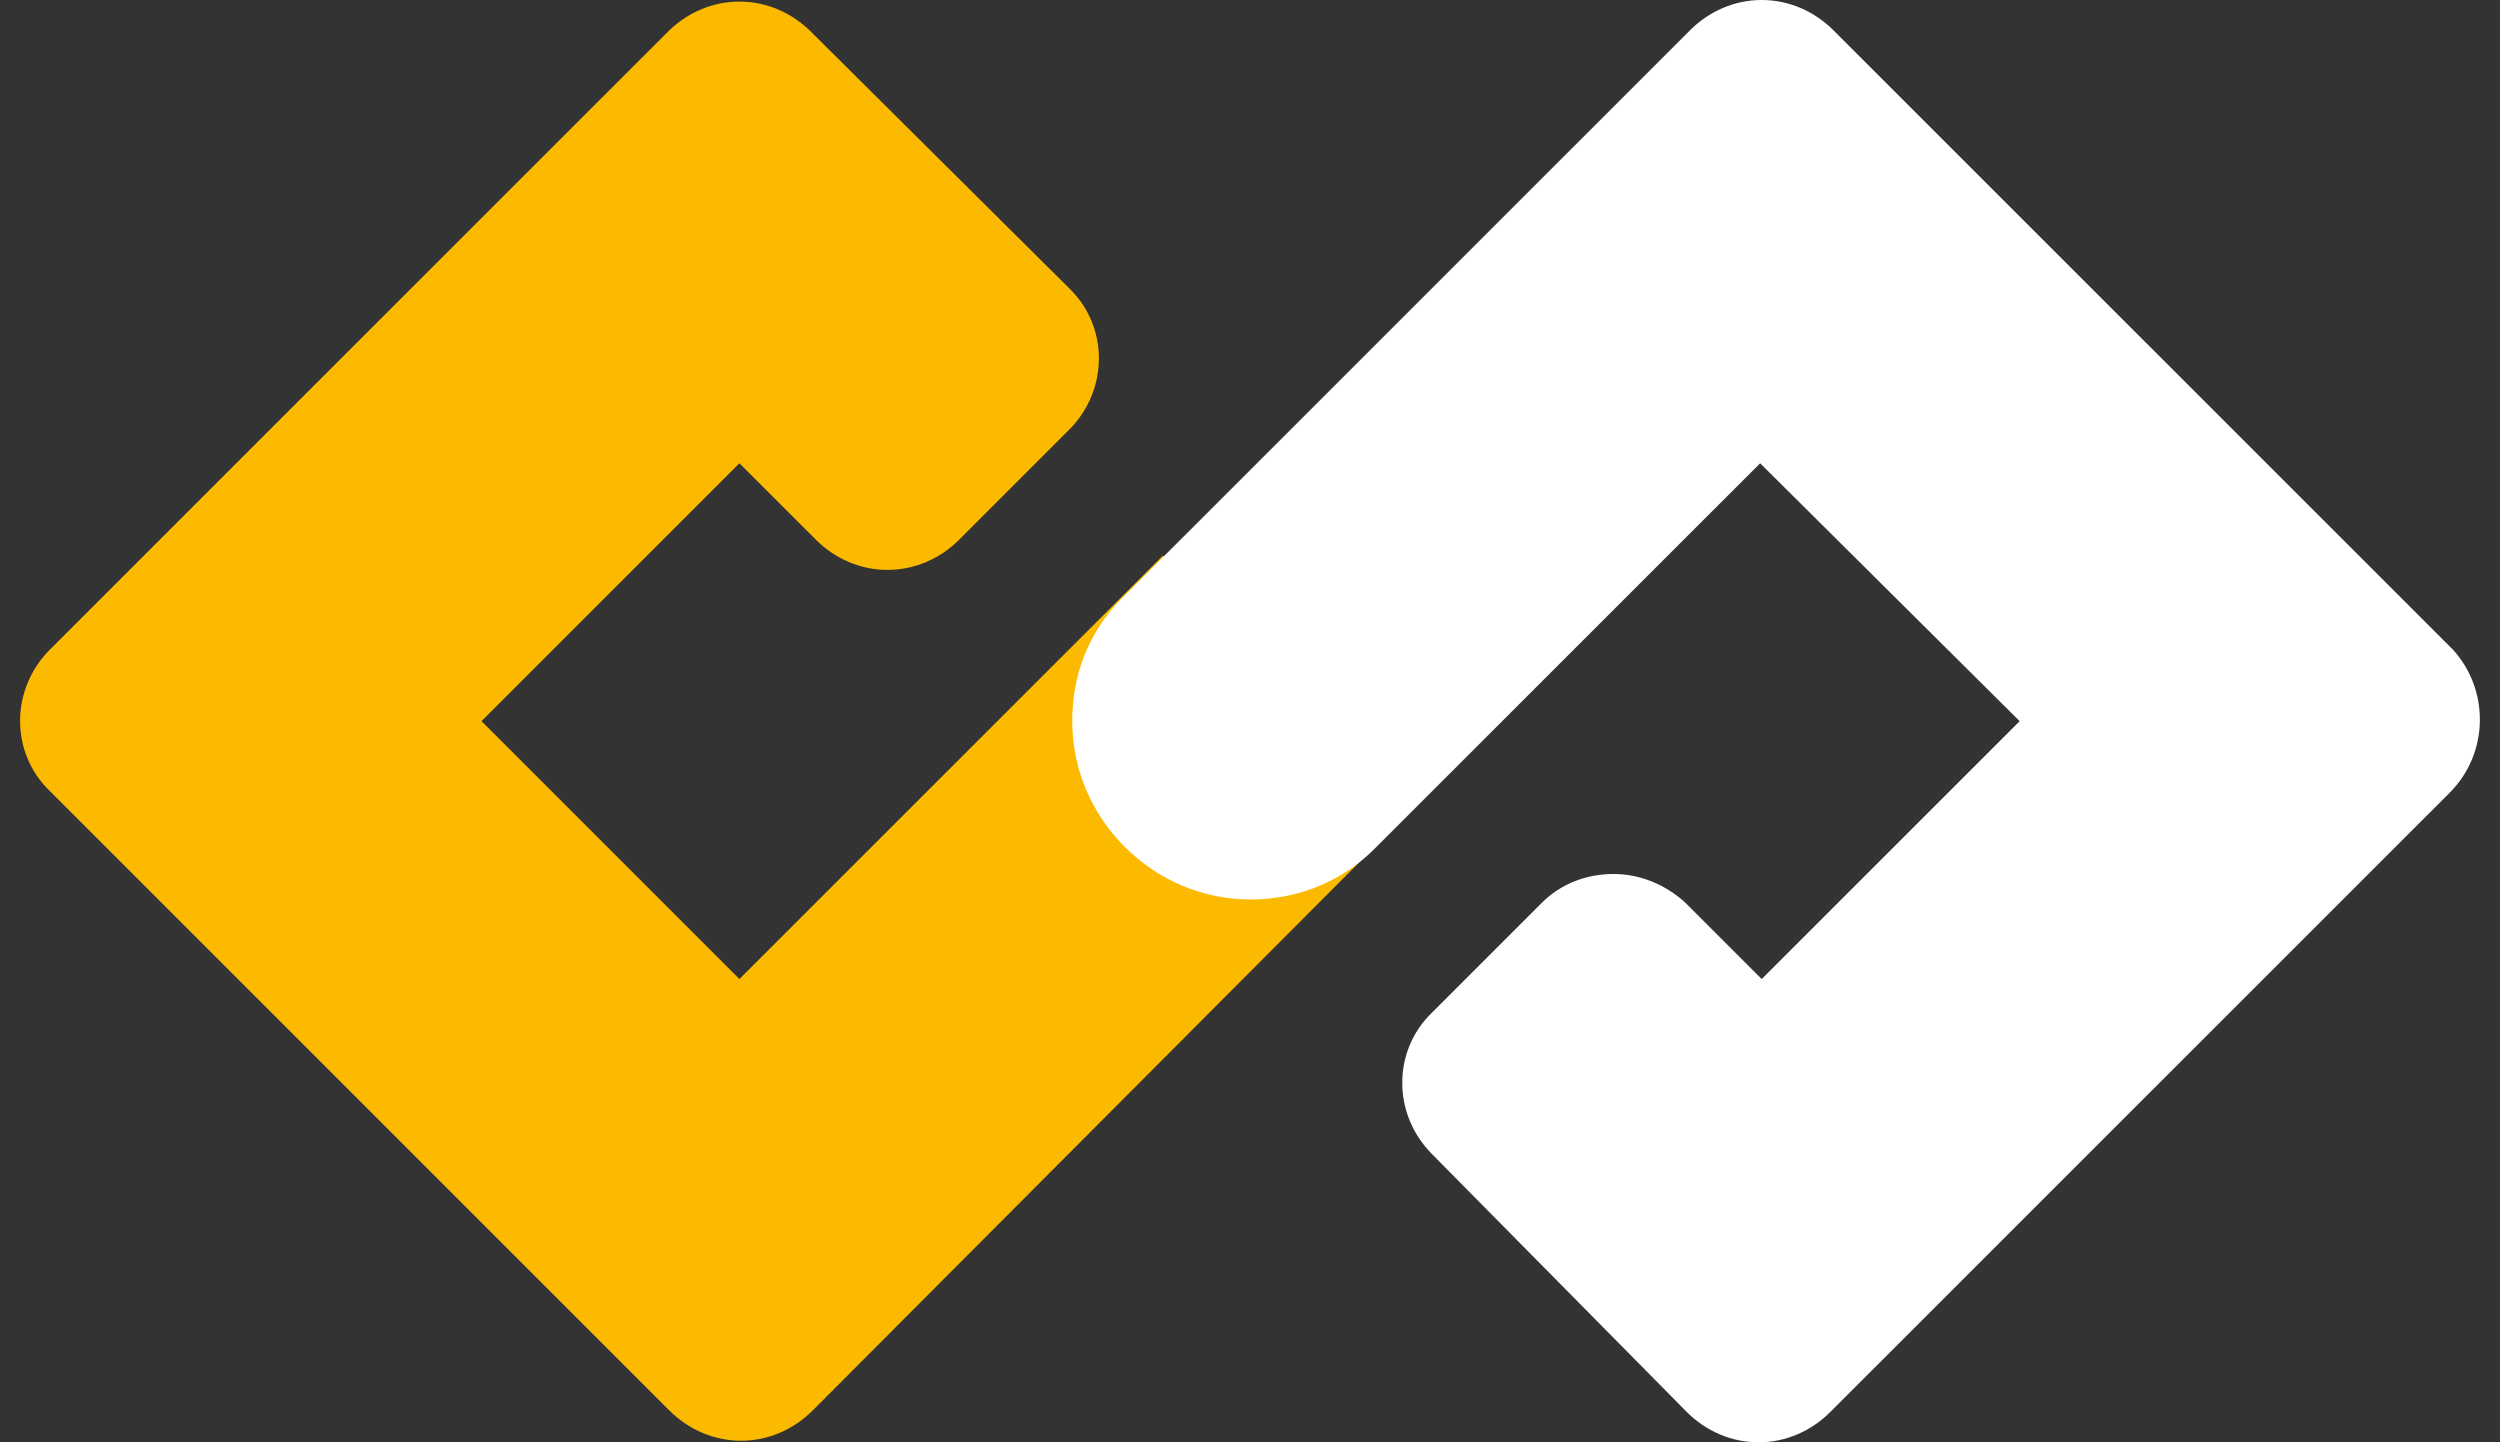
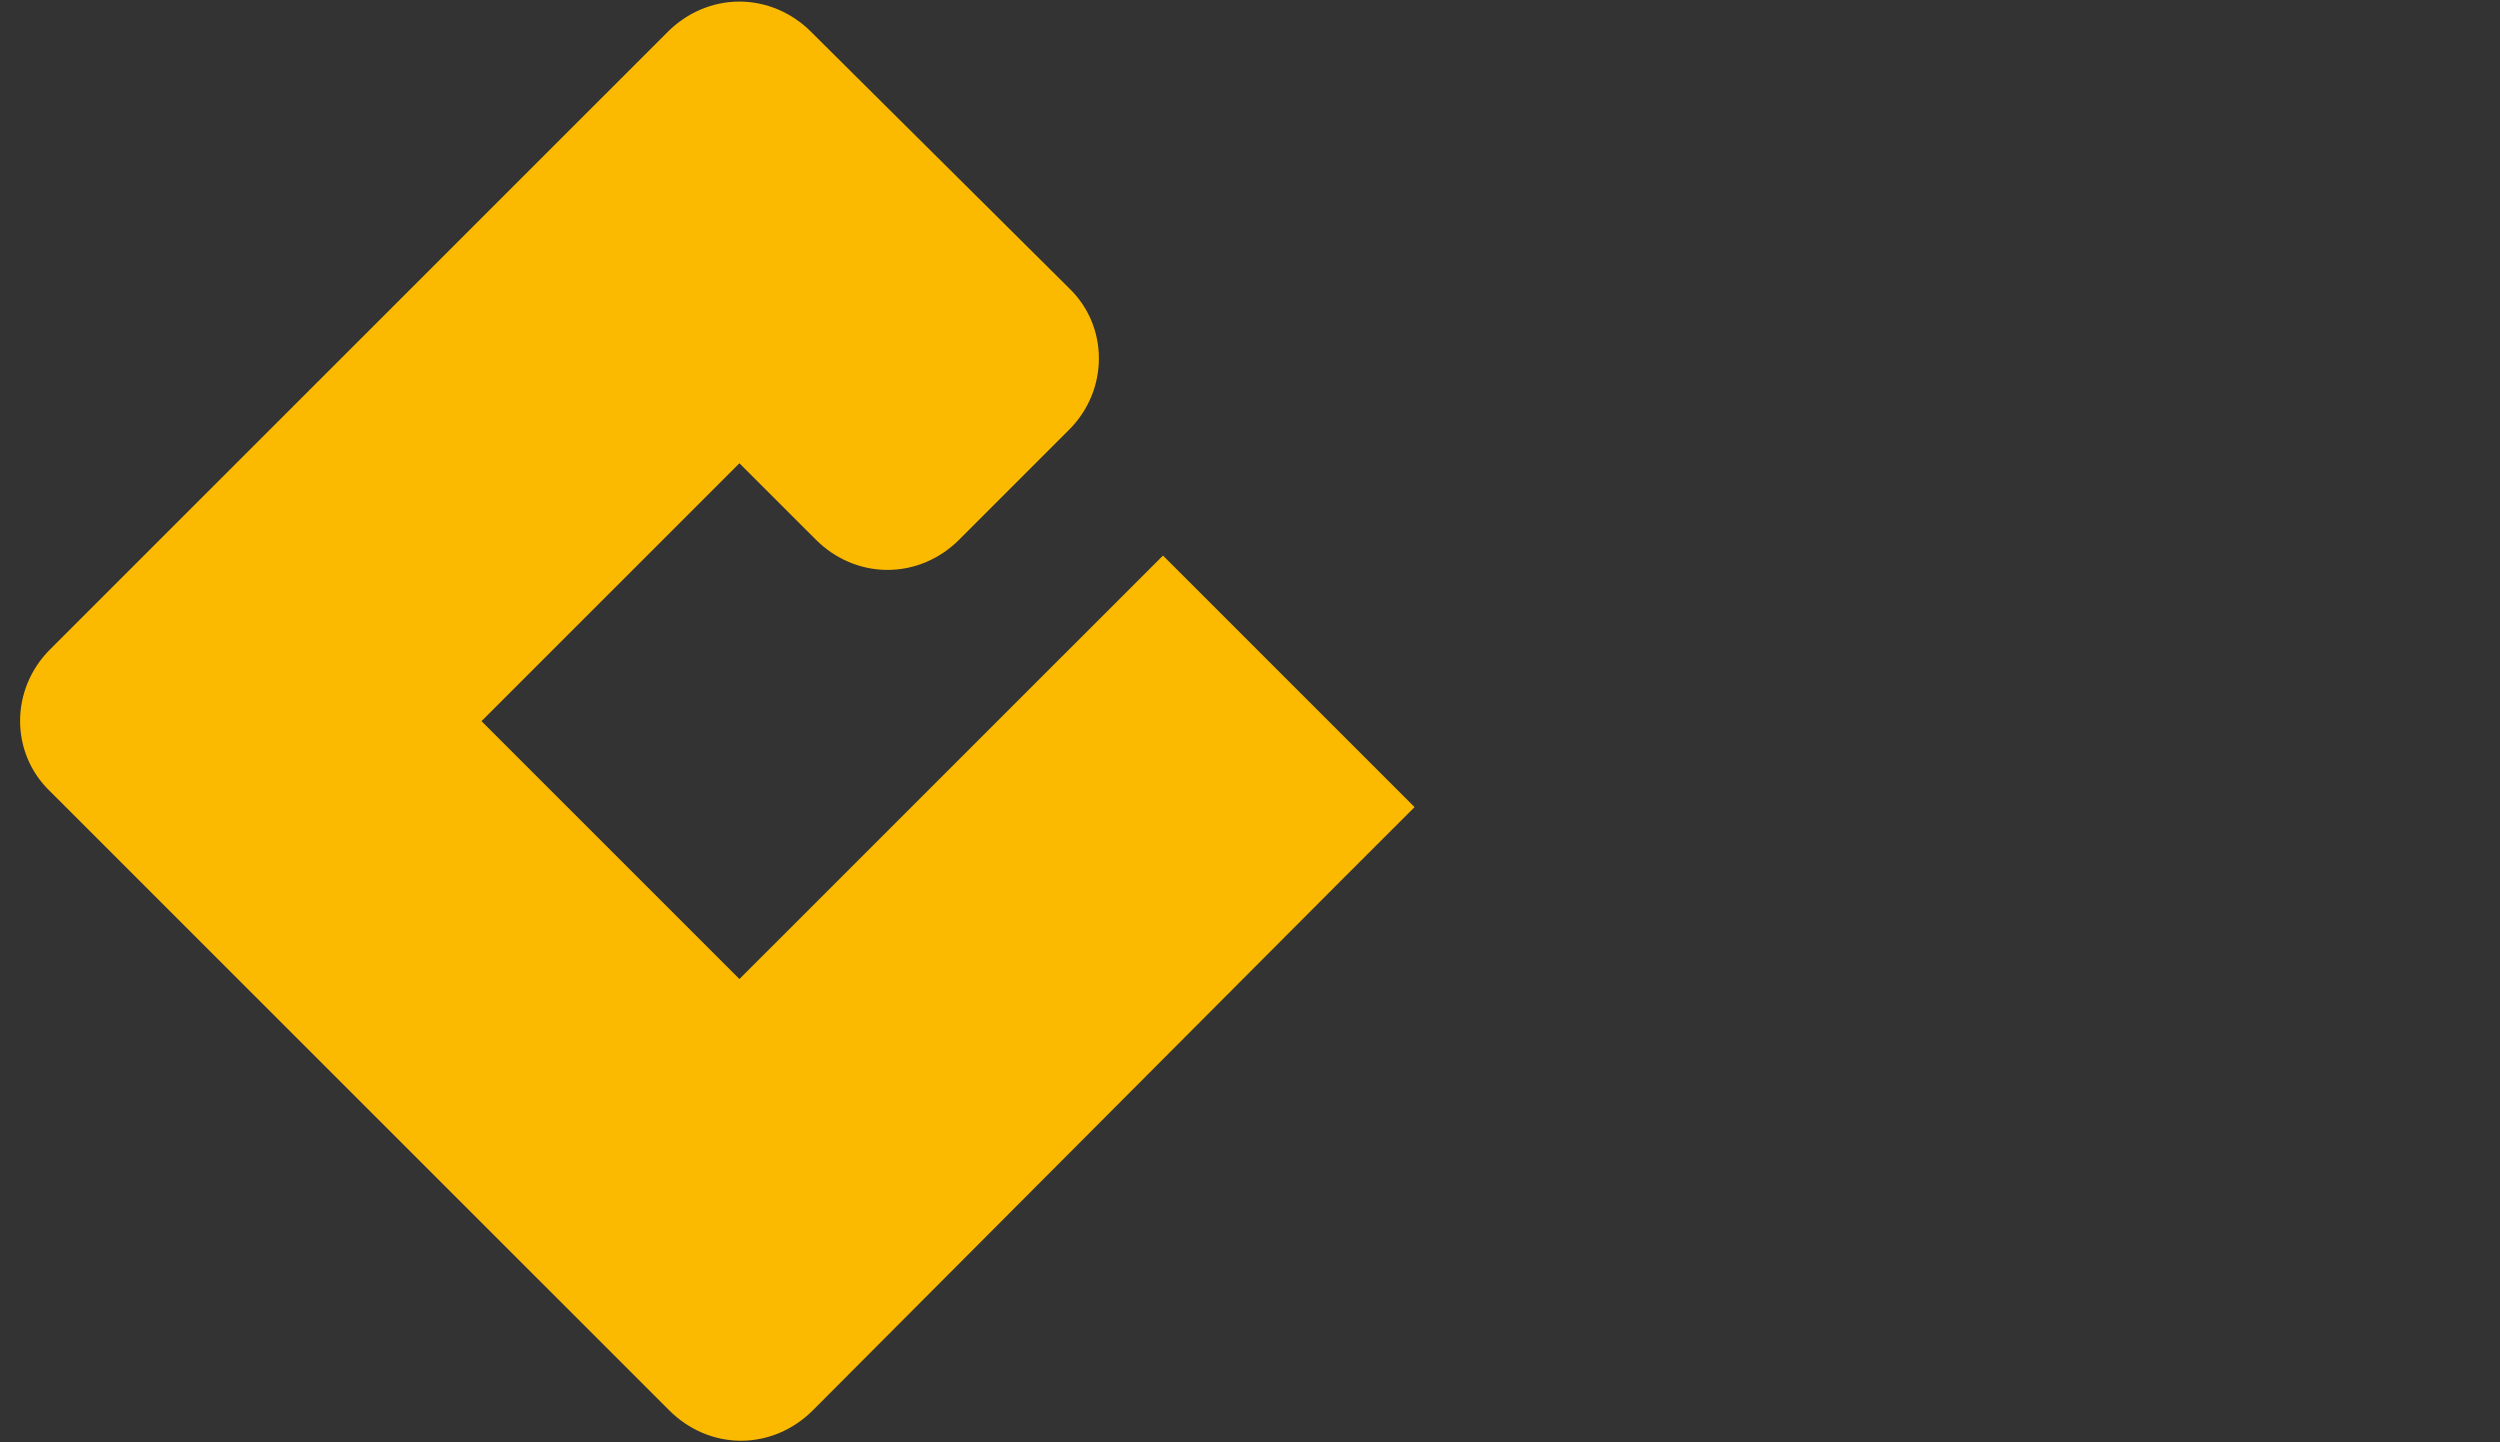
<svg xmlns="http://www.w3.org/2000/svg" width="52" height="30" viewBox="0 0 52 30" fill="none">
  <rect x="0" y="0" width="52" height="30" fill="#333333" stroke="none" />
  <path d="M24.19 11.556L15.38 20.364L10.015 15L15.38 9.636L16.97 11.225C17.367 11.623 17.897 11.854 18.46 11.854C19.023 11.854 19.553 11.623 19.951 11.225L22.236 8.94C23.064 8.113 23.064 6.788 22.236 5.993L16.87 0.662C16.473 0.265 15.943 0.033 15.38 0.033C14.817 0.033 14.287 0.265 13.89 0.662L1.039 13.51C0.211 14.338 0.211 15.662 1.039 16.457L13.923 29.338C14.32 29.735 14.85 29.967 15.413 29.967C15.976 29.967 16.506 29.735 16.904 29.338L27.899 18.311L29.423 16.788L24.19 11.556Z" fill="#FBBA00" />
-   <path d="M50.952 16.49L38.068 29.371C37.671 29.768 37.141 30 36.578 30C36.014 30 35.485 29.768 35.087 29.371L29.788 24.007C28.96 23.179 28.96 21.854 29.788 21.06L32.073 18.775C32.471 18.378 33.001 18.179 33.564 18.179C34.127 18.179 34.657 18.411 35.054 18.775L36.544 20.265L36.644 20.364L42.009 15L36.611 9.636L28.629 17.616C28.596 17.649 28.562 17.682 28.529 17.715C27.834 18.378 26.94 18.709 26.012 18.709C25.019 18.709 24.091 18.311 23.396 17.616C22.7 16.921 22.303 15.993 22.303 15C22.303 14.04 22.634 13.179 23.296 12.483C23.329 12.45 23.363 12.417 23.396 12.384L23.429 12.351L23.462 12.318L35.153 0.629C35.551 0.232 36.081 0 36.644 0C37.207 0 37.737 0.232 38.134 0.629L51.018 13.51C51.78 14.338 51.78 15.662 50.952 16.49Z" fill="white" />
</svg>